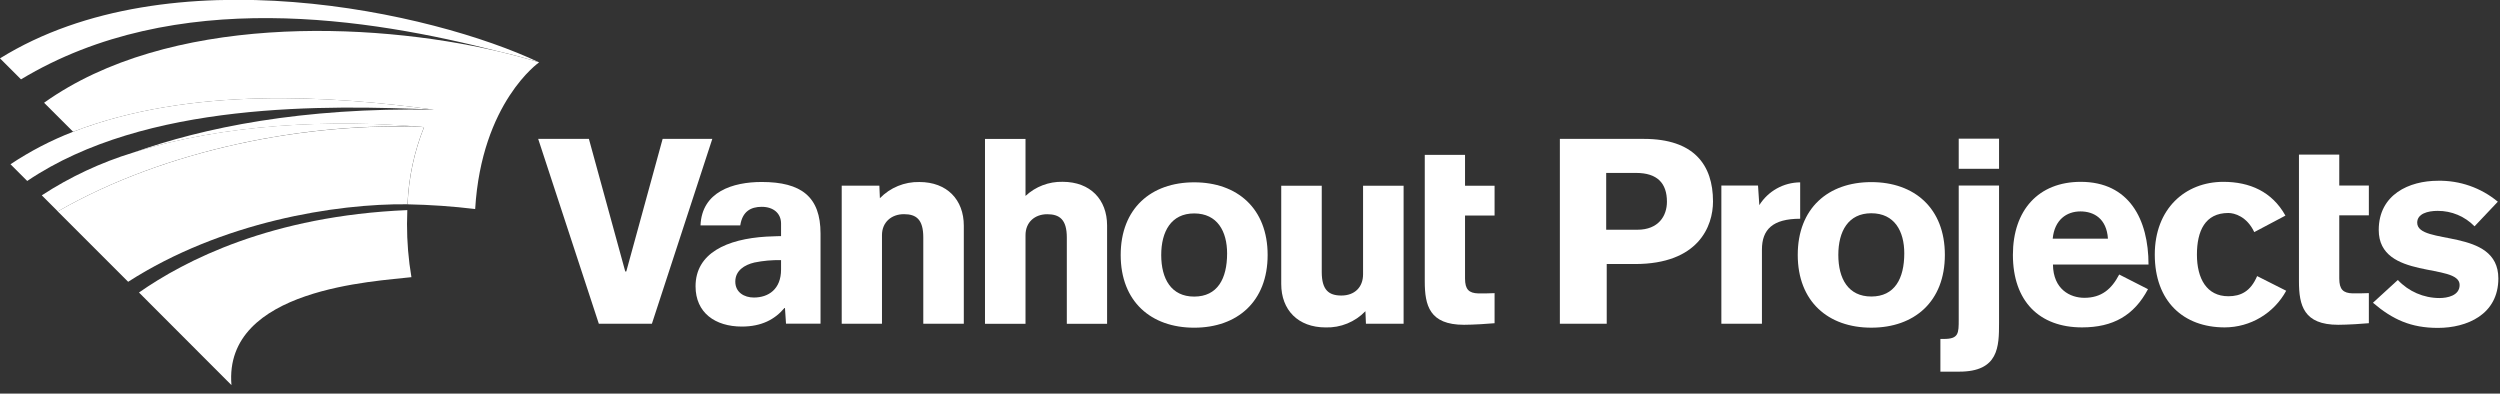
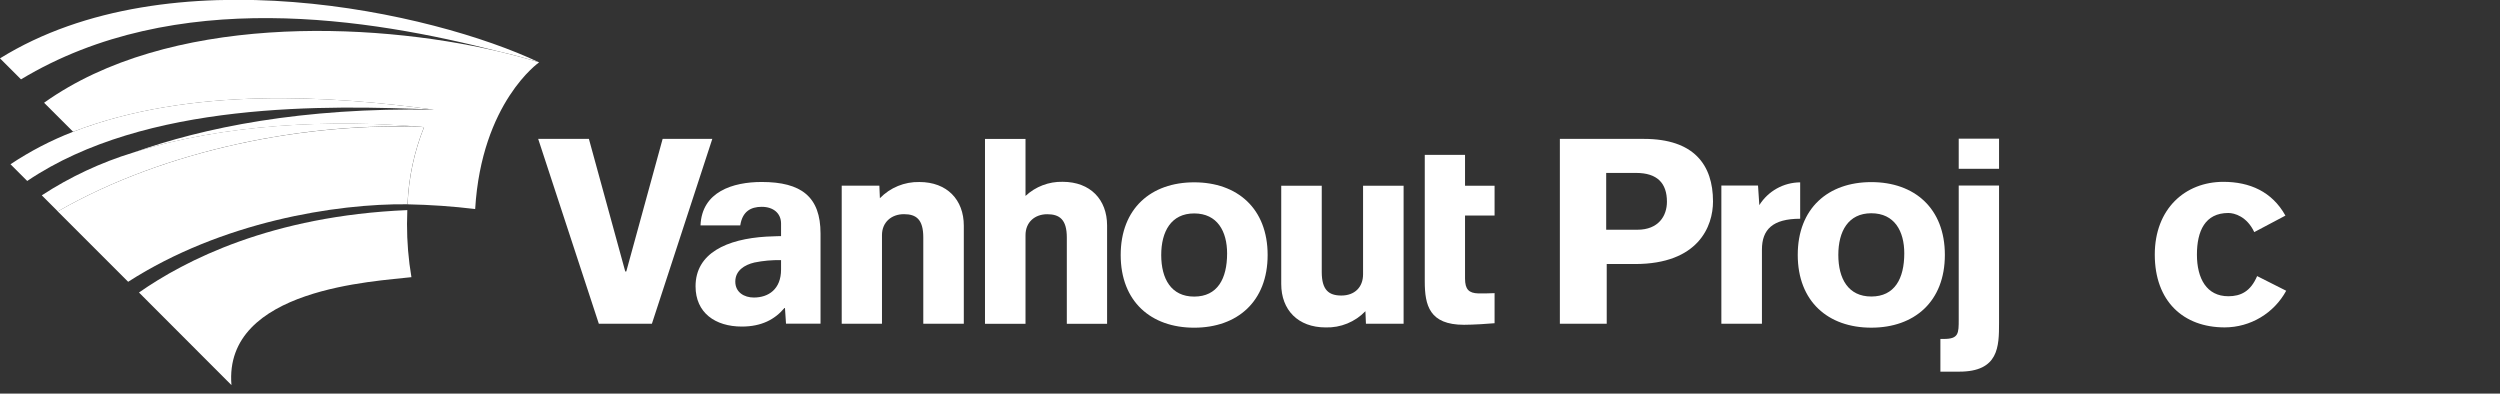
<svg xmlns="http://www.w3.org/2000/svg" width="235px" height="37px" viewBox="0 0 235 37" version="1.1" xml:space="preserve" style="fill-rule:evenodd;clip-rule:evenodd;stroke-linejoin:round;stroke-miterlimit:2;">
  <rect x="0" y="0" width="235" height="37" fill="#333333" stroke="none" />
  <g transform="matrix(1,0,0,1,-339.496,-8553.26)">
    <g>
      <g transform="matrix(1,0,0,1,386.33,8569.44)">
        <path d="M0,-11.351C-12.22,-14.202 -31.056,-14.82 -42.69,-6.522L-39.958,-3.794C-28.869,-8.082 -15.578,-7.158 -6.05,-5.872C-18.44,-6.094 -27.736,-4.182 -34.306,-1.831C-25.763,-4.56 -15.523,-4.976 -6.97,-4.232C-7.897,-1.919 -8.421,0.536 -8.521,3.026C-6.397,3.067 -4.277,3.214 -2.168,3.469C-1.565,-6.567 3.845,-10.32 3.845,-10.32C2.66,-10.686 1.368,-11.031 0,-11.351" style="fill:white;fill-rule:nonzero;" />
      </g>
      <g transform="matrix(1,0,0,1,377.783,8589.46)">
        <path d="M0,-16.451C-12.787,-15.912 -20.934,-11.703 -25.222,-8.704L-16.53,0C-17.302,-9.134 -2.885,-9.748 0.387,-10.146C0.107,-11.797 -0.031,-13.469 -0.028,-15.144C-0.028,-15.512 -0.003,-16.381 0,-16.451" style="fill:white;fill-rule:nonzero;" />
      </g>
      <g transform="matrix(-0.176,-0.984,-0.984,0.176,354.688,8551.74)">
        <path d="M-17.595,-21.918C-15.189,-11.186 -15.39,2.345 -19.345,13.374L-17.595,14.594C-16.351,11.665 -15.528,8.574 -15.148,5.414C-13.965,-3.476 -15.357,-13.629 -17.595,-21.918" style="fill:white;fill-rule:nonzero;" />
      </g>
      <g transform="matrix(-0.033,-0.999,-0.999,0.033,368.291,8529.34)">
        <path d="M-30.491,-20.874C-30.086,-19.703 -29.698,-18.423 -29.332,-17.066C-25.866,-5.185 -22.21,13.027 -30.491,27.854L-28.452,29.764C-19.091,13.49 -25.45,-11.075 -30.491,-20.874" style="fill:white;fill-rule:nonzero;" />
      </g>
      <g transform="matrix(0.707,0.707,0.707,-0.707,349.331,8560.7)">
        <path d="M5.675,-11.908L15.034,-11.908C17.258,-1.711 23.637,7.103 28.453,11.817C26.763,13.648 25.399,15.754 24.42,18.045C16.309,10.616 8.737,-0.599 5.675,-11.908" style="fill:white;fill-rule:nonzero;" />
      </g>
      <g transform="matrix(-0.128,-0.992,-0.992,0.128,355.609,8546.36)">
        <path d="M-20.215,-22.268C-17.721,-12.983 -15.103,0.08 -17.939,11.628C-18.47,13.78 -19.234,15.869 -20.215,17.857L-21.975,16.499C-15.942,4.499 -18.52,-12.422 -20.215,-22.268" style="fill:white;fill-rule:nonzero;" />
      </g>
      <g transform="matrix(1,0,0,1,398.318,8571.23)">
        <path d="M-0.049,7.546L0.049,7.546L3.466,-4.915L8.135,-4.915L2.457,12.461L-2.532,12.461L-8.233,-4.915L-3.466,-4.915L-0.049,7.546Z" style="fill:white;fill-rule:nonzero;" />
      </g>
      <g transform="matrix(1,0,0,1,413.283,8572.11)">
        <path d="M0,10.103L-0.049,10.103C-0.958,11.184 -2.212,11.847 -4.055,11.847C-6.562,11.847 -8.405,10.545 -8.405,8.062C-8.405,4.941 -5.456,3.614 -1.745,3.392C-0.835,3.345 -0.368,3.345 -0.368,3.345L-0.368,2.165C-0.368,1.205 -1.081,0.591 -2.187,0.591C-3.219,0.591 -4.006,1.034 -4.202,2.336L-7.938,2.336C-7.815,-0.835 -4.891,-1.744 -2.187,-1.744C1.549,-1.744 3.343,-0.343 3.343,3.098L3.343,11.577L0.098,11.577L0,10.103ZM-0.368,5.604C-1.21,5.583 -2.051,5.658 -2.875,5.827C-3.81,6.047 -4.669,6.587 -4.669,7.62C-4.669,8.628 -3.834,9.118 -2.924,9.118C-1.549,9.118 -0.368,8.333 -0.368,6.49L-0.368,5.604Z" style="fill:white;fill-rule:nonzero;" />
      </g>
      <g transform="matrix(1,0,0,1,422.402,8570.34)">
        <path d="M0,13.35L-3.785,13.35L-3.785,0.374L-0.246,0.374L-0.197,1.552C0.775,0.551 2.12,0 3.514,0.029C6.12,0.029 7.692,1.7 7.692,4.133L7.692,13.35L3.883,13.35L3.883,5.24C3.883,3.543 3.22,3.052 2.065,3.052C0.885,3.052 0,3.813 0,5.019L0,13.35Z" style="fill:white;fill-rule:nonzero;" />
      </g>
      <g transform="matrix(1,0,0,1,443.562,8575.56)">
        <path d="M0,-1.106L0,8.135L-3.785,8.135L-3.785,0.025C-3.785,-1.671 -4.473,-2.163 -5.628,-2.163C-6.783,-2.163 -7.668,-1.425 -7.668,-0.196L-7.668,8.135L-11.477,8.135L-11.477,-9.241L-7.668,-9.241L-7.668,-3.883C-6.722,-4.764 -5.47,-5.24 -4.178,-5.21C-1.572,-5.21 0,-3.539 0,-1.106" style="fill:white;fill-rule:nonzero;" />
      </g>
      <g transform="matrix(1,0,0,1,458.654,8577.23)">
        <path d="M0,0.001C0,4.376 -2.852,6.833 -6.907,6.833C-10.962,6.833 -13.813,4.376 -13.813,0.001C-13.813,-4.374 -10.962,-6.832 -6.907,-6.832C-2.851,-6.832 0,-4.374 0,0.001M-10.003,0.001C-10.003,2.237 -9.069,3.909 -6.907,3.909C-4.72,3.909 -3.81,2.237 -3.81,-0.147C-3.81,-2.211 -4.72,-3.908 -6.907,-3.908C-9.069,-3.908 -10.003,-2.211 -10.003,0.001" style="fill:white;fill-rule:nonzero;" />
      </g>
      <g transform="matrix(1,0,0,1,467.624,8584.08)">
        <path d="M0,-13.362L3.81,-13.362L3.81,-0.386L0.27,-0.386L0.221,-1.566C-0.754,-0.554 -2.11,0 -3.514,-0.042C-6.12,-0.042 -7.692,-1.689 -7.692,-4.121L-7.692,-13.362L-3.884,-13.362L-3.884,-5.252C-3.884,-3.556 -3.22,-3.04 -2.04,-3.04C-0.787,-3.04 0,-3.828 0,-5.031L0,-13.362Z" style="fill:white;fill-rule:nonzero;" />
      </g>
      <g transform="matrix(1,0,0,1,473.424,8583.79)">
        <path d="M0,-15.975L3.785,-15.975L3.785,-13.074L6.562,-13.074L6.562,-10.272L3.785,-10.272L3.785,-4.349C3.785,-3.317 4.153,-2.974 5.038,-2.949C5.481,-2.949 6.193,-2.949 6.562,-2.974L6.562,-0.147C6.12,-0.098 4.497,0 3.687,0C0.442,0 0,-1.818 0,-4.079L0,-15.975Z" style="fill:white;fill-rule:nonzero;" />
      </g>
      <g transform="matrix(1,0,0,1,486.123,8583.69)">
        <path d="M0,-17.374L7.9,-17.374C12.599,-17.374 14.396,-14.938 14.396,-11.492C14.396,-9.179 13.042,-5.611 7.063,-5.611L4.405,-5.611L4.405,0L0,0L0,-17.374ZM4.355,-8.835L7.284,-8.835C9.277,-8.835 10.065,-10.139 10.065,-11.467C10.065,-13.215 9.154,-14.175 7.161,-14.175L4.355,-14.175L4.355,-8.835Z" style="fill:white;fill-rule:nonzero;" />
      </g>
      <g transform="matrix(1,0,0,1,508.712,8580.27)">
        <path d="M0,-6.448C-2.584,-6.448 -3.594,-5.439 -3.594,-3.545L-3.594,3.421L-7.408,3.421L-7.408,-9.573L-3.962,-9.573L-3.84,-7.728C-3.011,-9.052 -1.562,-9.86 0,-9.869L0,-6.448Z" style="fill:white;fill-rule:nonzero;" />
      </g>
      <g transform="matrix(1,0,0,1,522.313,8577.22)">
        <path d="M0,-0.001C0,4.38 -2.855,6.841 -6.915,6.841C-10.976,6.841 -13.829,4.38 -13.829,-0.001C-13.829,-4.382 -10.976,-6.842 -6.915,-6.842C-2.855,-6.842 0,-4.382 0,-0.001M-10.015,-0.001C-10.015,2.238 -9.081,3.912 -6.915,3.912C-4.725,3.912 -3.815,2.238 -3.815,-0.149C-3.815,-2.216 -4.725,-3.914 -6.915,-3.914C-9.081,-3.914 -10.015,-2.216 -10.015,-0.001" style="fill:white;fill-rule:nonzero;" />
      </g>
      <g transform="matrix(1,0,0,1,523.616,8583.79)">
        <path d="M0,-13.09L3.79,-13.09L3.79,-0.171C3.79,2.043 3.764,4.405 0.05,4.405L-1.723,4.405L-1.723,1.33L-1.403,1.33C0,1.33 0,0.813 0,-0.516L0,-13.09ZM0,-17.495L3.79,-17.495L3.79,-14.665L0,-14.665L0,-17.495Z" style="fill:white;fill-rule:nonzero;" />
      </g>
      <g transform="matrix(1,0,0,1,532.474,8576.26)">
-         <path d="M0,1.868C0.026,4.207 1.626,4.994 2.953,4.994C4.554,4.994 5.512,4.182 6.227,2.804L8.933,4.182C7.63,6.643 5.661,7.775 2.732,7.775C-1.279,7.775 -3.765,5.314 -3.765,0.958C-3.765,-3.25 -1.353,-5.907 2.608,-5.907C7.161,-5.907 8.983,-2.389 8.983,1.868L0,1.868ZM5.168,-0.568C5.045,-2.438 3.864,-3.127 2.585,-3.127C1.281,-3.127 0.148,-2.34 -0.024,-0.568L5.168,-0.568Z" style="fill:white;fill-rule:nonzero;" />
-       </g>
+         </g>
      <g transform="matrix(1,0,0,1,551.396,8579.31)">
        <path d="M0,-4.232C-0.69,-5.708 -1.87,-6.029 -2.436,-6.029C-4.626,-6.029 -5.389,-4.331 -5.389,-2.116C-5.389,0.123 -4.478,1.797 -2.436,1.797C-1.279,1.797 -0.345,1.353 0.27,-0.098L3.003,1.281C1.851,3.401 -0.368,4.722 -2.781,4.725C-6.669,4.725 -9.351,2.264 -9.351,-2.116C-9.351,-6.422 -6.497,-8.957 -2.903,-8.957C-0.442,-8.957 1.673,-8.046 2.93,-5.783L0,-4.232" style="fill:white;fill-rule:nonzero;" />
      </g>
      <g transform="matrix(1,0,0,1,555.598,8583.79)">
-         <path d="M0,-15.996L3.789,-15.996L3.789,-13.092L6.57,-13.092L6.57,-10.286L3.789,-10.286L3.789,-4.356C3.789,-3.322 4.157,-2.978 5.044,-2.954C5.487,-2.954 6.199,-2.954 6.57,-2.978L6.57,-0.148C6.126,-0.098 4.502,0 3.691,0C0.442,0 0,-1.822 0,-4.085L0,-15.996" style="fill:white;fill-rule:nonzero;" />
-       </g>
+         </g>
      <g transform="matrix(1,0,0,1,574.341,8574.86)">
-         <path d="M0,4.571C0,7.967 -2.953,9.222 -5.684,9.222C-8.218,9.222 -9.941,8.435 -11.787,6.859L-9.449,4.719C-8.435,5.8 -7.019,6.414 -5.537,6.416C-4.798,6.416 -3.64,6.195 -3.64,5.186C-3.64,3.07 -11.244,4.769 -11.244,0.018C-11.244,-3.328 -8.365,-4.608 -5.684,-4.608C-3.63,-4.651 -1.629,-3.952 -0.049,-2.639L-2.238,-0.326C-3.149,-1.262 -4.402,-1.786 -5.708,-1.778C-6.645,-1.778 -7.628,-1.507 -7.628,-0.671C-7.628,1.519 0,-0.252 0,4.571" style="fill:white;fill-rule:nonzero;" />
-       </g>
+         </g>
    </g>
  </g>
</svg>